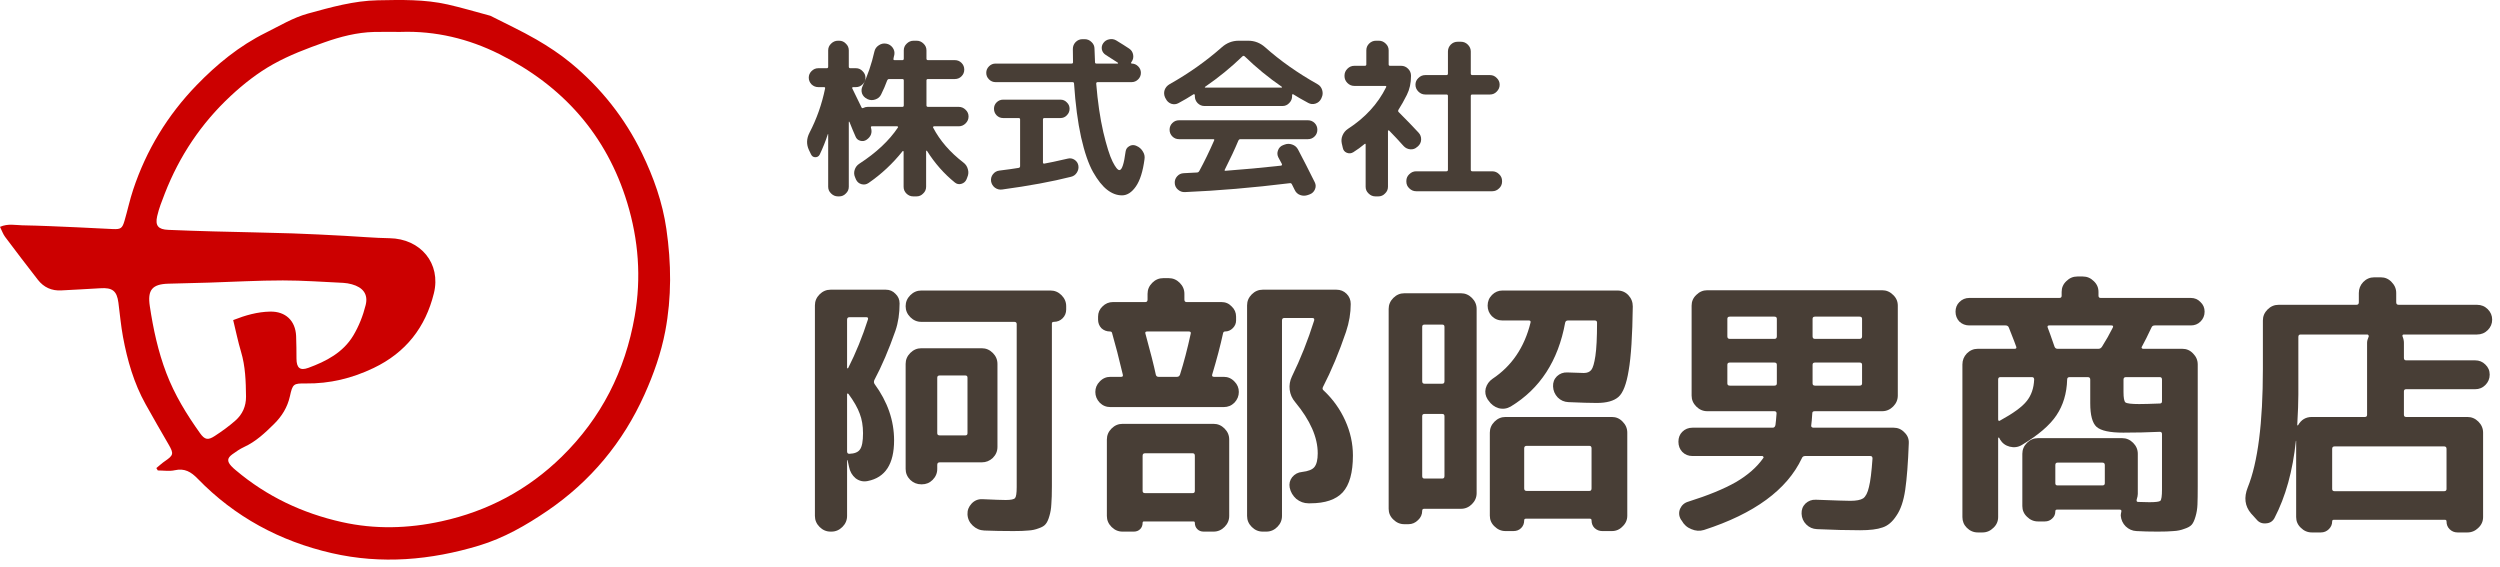
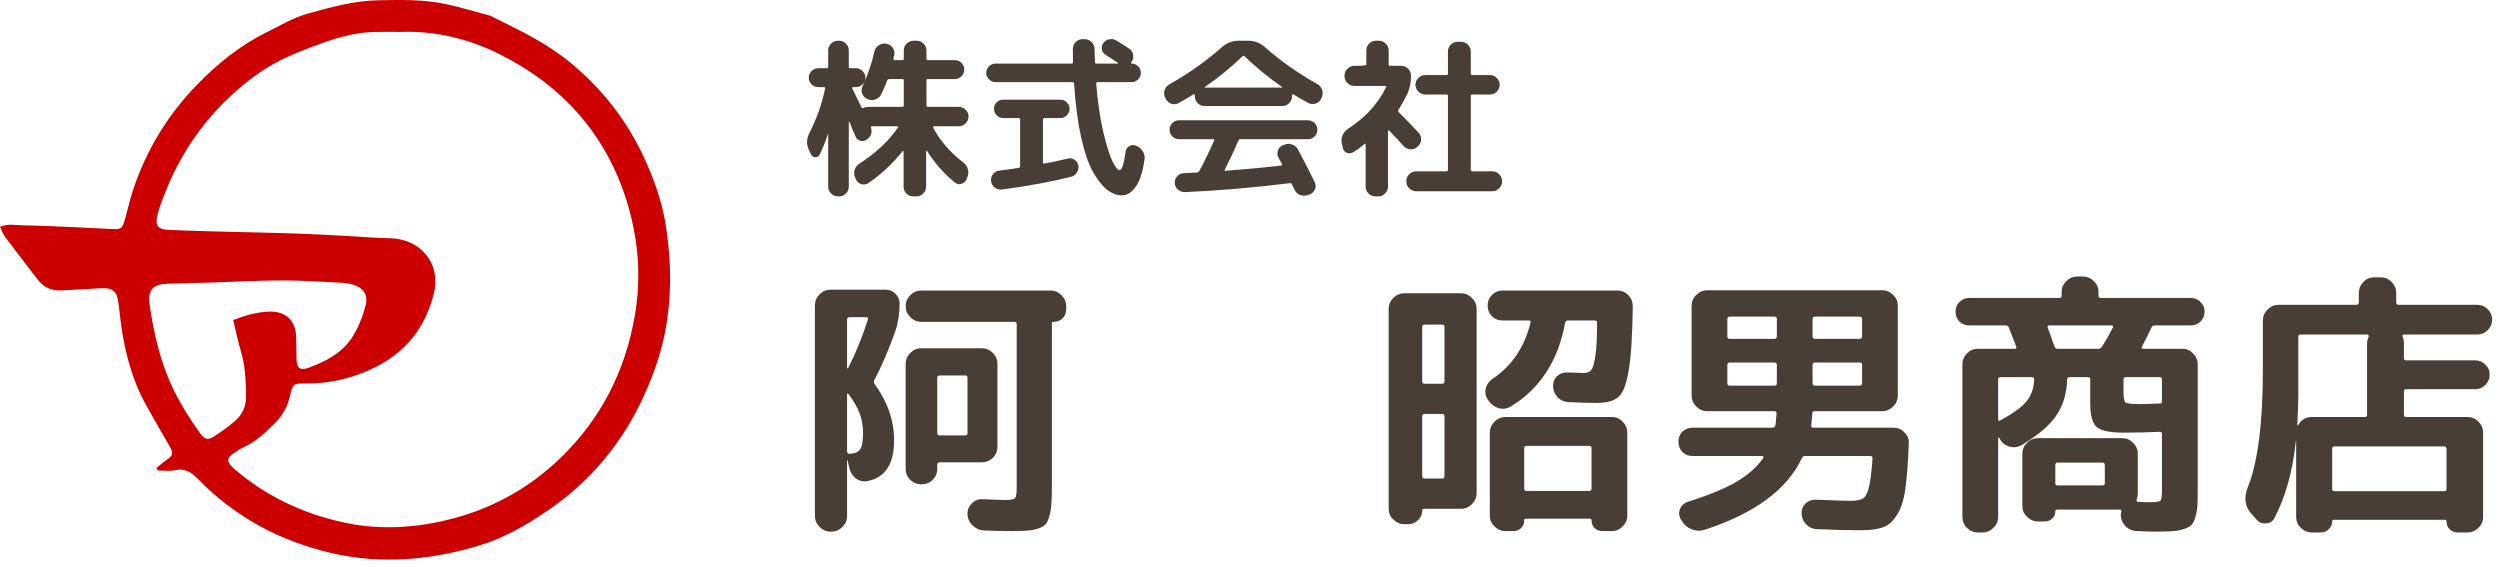
<svg xmlns="http://www.w3.org/2000/svg" width="291" height="66" viewBox="0 0 291 66" fill="none">
  <path d="M18.199 54.484C18.534 54.212 18.849 53.912 19.203 53.673C20.202 52.993 20.244 52.804 19.629 51.743C18.726 50.187 17.826 48.626 16.95 47.053C15.585 44.605 14.824 41.948 14.316 39.215C14.074 37.9 13.955 36.558 13.782 35.228C13.605 33.859 13.079 33.456 11.671 33.552C10.168 33.656 8.657 33.713 7.154 33.802C6.016 33.871 5.094 33.448 4.406 32.564C3.118 30.911 1.849 29.246 0.592 27.57C0.354 27.251 0.223 26.851 0 26.405C0.93 25.998 1.772 26.209 2.58 26.225C4.717 26.263 6.854 26.367 8.988 26.459C10.368 26.517 11.752 26.601 13.132 26.663C14.047 26.701 14.232 26.59 14.489 25.713C14.843 24.51 15.101 23.276 15.497 22.088C17.027 17.475 19.502 13.411 22.874 9.925C25.242 7.48 27.852 5.338 30.947 3.804C32.562 3.005 34.096 2.059 35.856 1.575C38.524 0.844 41.184 0.087 43.975 0.033C46.701 -0.021 49.434 -0.086 52.114 0.521C53.748 0.89 55.351 1.375 56.969 1.805C57.012 1.817 57.054 1.821 57.089 1.84C58.872 2.751 60.695 3.593 62.425 4.592C63.832 5.407 65.208 6.315 66.457 7.345C69.967 10.24 72.751 13.765 74.727 17.844C76.076 20.627 77.118 23.541 77.567 26.659C78.144 30.642 78.186 34.594 77.437 38.546C76.948 41.106 76.084 43.559 75.015 45.931C72.516 51.493 68.741 56.034 63.709 59.463C61.248 61.139 58.634 62.638 55.766 63.503C50.138 65.206 44.402 65.71 38.62 64.384C32.596 63 27.329 60.174 23.005 55.715C22.247 54.934 21.498 54.477 20.352 54.734C19.721 54.877 19.033 54.761 18.368 54.761C18.311 54.665 18.253 54.573 18.195 54.477L18.199 54.484ZM46.682 3.716C45.636 3.716 44.587 3.693 43.541 3.72C41.55 3.77 39.627 4.27 37.775 4.923C35.725 5.65 33.661 6.426 31.773 7.487C29.997 8.483 28.367 9.755 26.849 11.17C23.404 14.38 20.875 18.175 19.176 22.542C18.841 23.399 18.499 24.268 18.295 25.16C18.041 26.275 18.426 26.709 19.579 26.755C21.336 26.828 23.097 26.89 24.858 26.936C27.918 27.017 30.978 27.07 34.038 27.166C36.048 27.232 38.059 27.343 40.07 27.447C41.827 27.536 43.583 27.701 45.34 27.728C48.954 27.782 51.364 30.661 50.503 34.144C49.527 38.1 47.243 41.037 43.487 42.836C40.969 44.043 38.378 44.67 35.595 44.635C34.149 44.616 34.065 44.689 33.746 46.123C33.461 47.407 32.812 48.453 31.9 49.352C30.855 50.383 29.794 51.394 28.425 52.024C27.933 52.251 27.476 52.566 27.037 52.885C26.441 53.323 26.418 53.689 26.91 54.238C27.076 54.427 27.272 54.588 27.464 54.75C31.062 57.787 35.203 59.74 39.778 60.766C43.645 61.635 47.512 61.527 51.384 60.681C56.773 59.505 61.467 57.002 65.388 53.162C69.99 48.653 72.77 43.174 73.881 36.8C74.665 32.306 74.315 27.901 73.012 23.614C70.602 15.691 65.481 9.959 58.1 6.284C54.524 4.504 50.703 3.585 46.674 3.712L46.682 3.716ZM27.141 37.258C28.579 36.693 29.974 36.297 31.458 36.27C33.231 36.239 34.388 37.319 34.468 39.107C34.507 39.987 34.503 40.868 34.511 41.748C34.515 42.828 34.922 43.174 35.895 42.817C37.974 42.056 39.931 41.033 41.111 39.076C41.769 37.984 42.261 36.739 42.565 35.501C42.876 34.229 42.238 33.448 40.954 33.091C40.635 33.002 40.297 32.944 39.962 32.925C37.617 32.814 35.268 32.641 32.923 32.641C30.074 32.641 27.222 32.806 24.373 32.895C22.785 32.944 21.194 32.983 19.606 33.021C17.692 33.071 17.157 33.775 17.438 35.636C17.838 38.296 18.399 40.902 19.36 43.424C20.325 45.958 21.724 48.237 23.285 50.425C23.835 51.197 24.208 51.263 24.988 50.755C25.83 50.209 26.653 49.614 27.402 48.952C28.221 48.233 28.648 47.284 28.637 46.161C28.617 44.397 28.567 42.644 28.052 40.929C27.706 39.776 27.468 38.588 27.141 37.254V37.258Z" fill="#CC0000" />
  <path d="M262.664 60.472L262.024 59.768C261.299 58.914 261.171 57.901 261.64 56.728C262.813 53.827 263.4 49.229 263.4 42.936V37.304C263.4 36.813 263.581 36.386 263.944 36.024C264.307 35.661 264.733 35.48 265.224 35.48H274.28C274.472 35.48 274.568 35.384 274.568 35.192V34.104C274.568 33.613 274.739 33.187 275.08 32.824C275.443 32.461 275.869 32.28 276.36 32.28H277.128C277.619 32.28 278.035 32.461 278.376 32.824C278.739 33.187 278.92 33.613 278.92 34.104V35.192C278.92 35.384 279.016 35.48 279.208 35.48H288.328C288.819 35.48 289.235 35.651 289.576 35.992C289.917 36.333 290.088 36.739 290.088 37.208C290.088 37.677 289.917 38.083 289.576 38.424C289.235 38.765 288.819 38.936 288.328 38.936H279.816C279.667 38.936 279.613 39.011 279.656 39.16C279.763 39.416 279.816 39.661 279.816 39.896V41.656C279.816 41.848 279.901 41.944 280.072 41.944H288.104C288.573 41.944 288.968 42.104 289.288 42.424C289.629 42.744 289.8 43.139 289.8 43.608C289.8 44.077 289.629 44.483 289.288 44.824C288.968 45.144 288.573 45.304 288.104 45.304H280.072C279.901 45.304 279.816 45.389 279.816 45.56V48.28C279.816 48.45 279.901 48.536 280.072 48.536H287.208C287.699 48.536 288.125 48.717 288.488 49.08C288.851 49.443 289.032 49.869 289.032 50.36V60.184C289.032 60.675 288.851 61.09 288.488 61.432C288.125 61.794 287.699 61.976 287.208 61.976H286.056C285.693 61.976 285.384 61.848 285.128 61.592C284.893 61.357 284.776 61.059 284.776 60.696C284.776 60.568 284.712 60.504 284.584 60.504H271.656C271.528 60.504 271.464 60.568 271.464 60.696C271.464 61.037 271.336 61.336 271.08 61.592C270.824 61.848 270.515 61.976 270.152 61.976H269.096C268.605 61.976 268.179 61.794 267.816 61.432C267.453 61.09 267.272 60.675 267.272 60.184V51.32H267.24C266.877 54.819 266.045 57.816 264.744 60.312C264.531 60.696 264.2 60.898 263.752 60.92C263.304 60.962 262.941 60.813 262.664 60.472ZM284.488 51.96H271.752C271.56 51.96 271.464 52.056 271.464 52.248V56.92C271.464 57.09 271.56 57.176 271.752 57.176H284.488C284.68 57.176 284.776 57.09 284.776 56.92V52.248C284.776 52.056 284.68 51.96 284.488 51.96ZM267.528 39.224V45.944C267.528 46.797 267.485 47.971 267.4 49.464C267.4 49.485 267.411 49.507 267.432 49.528C267.453 49.528 267.475 49.517 267.496 49.496C267.859 48.856 268.392 48.536 269.096 48.536H275.272C275.443 48.536 275.528 48.45 275.528 48.28V39.896C275.528 39.704 275.592 39.459 275.72 39.16C275.741 39.117 275.731 39.075 275.688 39.032C275.667 38.968 275.624 38.936 275.56 38.936H267.784C267.613 38.936 267.528 39.032 267.528 39.224Z" fill="#483E36" />
  <path d="M229.224 37.88C228.776 37.88 228.392 37.731 228.072 37.432C227.773 37.112 227.624 36.728 227.624 36.28C227.624 35.832 227.773 35.459 228.072 35.16C228.392 34.84 228.776 34.68 229.224 34.68H239.72C239.891 34.68 239.976 34.595 239.976 34.424V33.976C239.976 33.485 240.157 33.069 240.52 32.728C240.883 32.365 241.309 32.184 241.8 32.184H242.44C242.931 32.184 243.357 32.365 243.72 32.728C244.083 33.069 244.264 33.485 244.264 33.976V34.424C244.264 34.595 244.349 34.68 244.52 34.68H255.016C255.464 34.68 255.837 34.84 256.136 35.16C256.456 35.459 256.616 35.832 256.616 36.28C256.616 36.728 256.456 37.112 256.136 37.432C255.837 37.731 255.464 37.88 255.016 37.88H250.824C250.632 37.88 250.504 37.955 250.44 38.104C250.013 39.021 249.64 39.768 249.32 40.344C249.277 40.387 249.267 40.44 249.288 40.504C249.331 40.568 249.384 40.6 249.448 40.6H254.024C254.515 40.6 254.931 40.781 255.272 41.144C255.635 41.507 255.816 41.933 255.816 42.424V56.664C255.816 57.539 255.805 58.232 255.784 58.744C255.763 59.235 255.688 59.693 255.56 60.12C255.432 60.568 255.283 60.888 255.112 61.08C254.941 61.272 254.653 61.432 254.248 61.56C253.864 61.709 253.448 61.795 253 61.816C252.552 61.859 251.933 61.88 251.144 61.88C250.227 61.88 249.405 61.859 248.68 61.816C248.211 61.795 247.795 61.613 247.432 61.272C247.091 60.931 246.899 60.515 246.856 60.024C246.856 59.896 246.877 59.747 246.92 59.576C246.963 59.405 246.899 59.32 246.728 59.32H239.432C239.304 59.32 239.24 59.384 239.24 59.512C239.24 59.853 239.123 60.131 238.888 60.344C238.653 60.579 238.365 60.696 238.024 60.696H237.224C236.733 60.696 236.307 60.515 235.944 60.152C235.581 59.811 235.4 59.395 235.4 58.904V52.824C235.4 52.333 235.581 51.907 235.944 51.544C236.307 51.181 236.733 51 237.224 51H247.016C247.507 51 247.933 51.181 248.296 51.544C248.659 51.907 248.84 52.333 248.84 52.824V57.496C248.84 57.667 248.797 57.88 248.712 58.136C248.669 58.328 248.723 58.424 248.872 58.424C249.277 58.445 249.715 58.456 250.184 58.456C250.909 58.456 251.336 58.403 251.464 58.296C251.592 58.168 251.656 57.731 251.656 56.984V50.52C251.656 50.349 251.571 50.264 251.4 50.264C249.992 50.328 248.573 50.36 247.144 50.36C245.587 50.36 244.552 50.136 244.04 49.688C243.549 49.24 243.304 48.323 243.304 46.936V44.184C243.304 43.992 243.208 43.896 243.016 43.896H240.904C240.712 43.896 240.616 43.992 240.616 44.184C240.573 45.784 240.157 47.171 239.368 48.344C238.6 49.496 237.256 50.648 235.336 51.8C234.909 52.056 234.44 52.12 233.928 51.992C233.437 51.864 233.064 51.587 232.808 51.16L232.712 50.968C232.691 50.947 232.659 50.936 232.616 50.936C232.595 50.936 232.584 50.957 232.584 51V60.184C232.584 60.675 232.403 61.091 232.04 61.432C231.677 61.795 231.251 61.976 230.76 61.976H230.216C229.725 61.976 229.299 61.795 228.936 61.432C228.595 61.091 228.424 60.675 228.424 60.184V42.424C228.424 41.933 228.595 41.507 228.936 41.144C229.299 40.781 229.725 40.6 230.216 40.6H234.504C234.675 40.6 234.739 40.525 234.696 40.376C234.653 40.227 234.365 39.48 233.832 38.136C233.768 37.965 233.64 37.88 233.448 37.88H229.224ZM245 56.248V54.136C245 53.944 244.904 53.848 244.712 53.848H239.496C239.325 53.848 239.24 53.944 239.24 54.136V56.248C239.24 56.419 239.325 56.504 239.496 56.504H244.712C244.904 56.504 245 56.419 245 56.248ZM247.176 44.184V45.624C247.176 46.307 247.251 46.712 247.4 46.84C247.571 46.968 248.104 47.032 249 47.032C249.533 47.032 250.333 47.011 251.4 46.968C251.571 46.968 251.656 46.883 251.656 46.712V44.184C251.656 43.992 251.571 43.896 251.4 43.896H247.464C247.272 43.896 247.176 43.992 247.176 44.184ZM238.536 37.88C238.365 37.88 238.301 37.955 238.344 38.104C238.472 38.424 238.739 39.171 239.144 40.344C239.208 40.515 239.325 40.6 239.496 40.6H244.264C244.435 40.6 244.573 40.515 244.68 40.344C245.128 39.64 245.544 38.904 245.928 38.136C246.013 37.965 245.96 37.88 245.768 37.88H238.536ZM236.776 44.184C236.776 43.992 236.691 43.896 236.52 43.896H232.84C232.669 43.896 232.584 43.992 232.584 44.184V48.824C232.584 48.888 232.605 48.941 232.648 48.984C232.712 49.005 232.765 48.995 232.808 48.952C234.365 48.099 235.4 47.341 235.912 46.68C236.445 46.019 236.733 45.187 236.776 44.184Z" fill="#483E36" />
  <path d="M197 53.08C196.531 53.08 196.136 52.92 195.816 52.6C195.517 52.28 195.368 51.886 195.368 51.416C195.368 50.947 195.517 50.563 195.816 50.264C196.136 49.944 196.531 49.784 197 49.784H206.344C206.515 49.784 206.621 49.678 206.664 49.464C206.707 49.166 206.749 48.718 206.792 48.12C206.792 47.95 206.707 47.864 206.536 47.864H201.064H198.728C198.237 47.864 197.811 47.683 197.448 47.32C197.085 46.958 196.904 46.531 196.904 46.04V35.576C196.904 35.086 197.085 34.669 197.448 34.328C197.811 33.965 198.237 33.784 198.728 33.784H219.08C219.571 33.784 219.997 33.965 220.36 34.328C220.723 34.669 220.904 35.086 220.904 35.576V46.04C220.904 46.531 220.723 46.958 220.36 47.32C219.997 47.683 219.571 47.864 219.08 47.864H211.24C211.048 47.864 210.952 47.939 210.952 48.088C210.909 48.771 210.867 49.251 210.824 49.528C210.803 49.592 210.824 49.656 210.888 49.72C210.952 49.763 211.016 49.784 211.08 49.784H220.424C220.915 49.784 221.331 49.965 221.672 50.328C222.035 50.669 222.205 51.086 222.184 51.576C222.099 53.88 221.96 55.694 221.768 57.016C221.576 58.318 221.235 59.32 220.744 60.024C220.275 60.749 219.731 61.208 219.112 61.4C218.515 61.614 217.651 61.72 216.52 61.72C215.027 61.72 213.352 61.678 211.496 61.592C211.005 61.571 210.589 61.389 210.248 61.048C209.907 60.707 209.725 60.291 209.704 59.8C209.683 59.331 209.832 58.936 210.152 58.616C210.493 58.296 210.899 58.147 211.368 58.168C213.629 58.254 214.963 58.296 215.368 58.296C216.072 58.296 216.573 58.2 216.872 58.008C217.171 57.795 217.395 57.358 217.544 56.696C217.715 56.035 217.853 54.925 217.96 53.368C217.96 53.176 217.875 53.08 217.704 53.08H210.12C209.928 53.08 209.8 53.166 209.736 53.336C208.008 57.005 204.211 59.789 198.344 61.688C197.853 61.837 197.363 61.806 196.872 61.592C196.381 61.4 196.008 61.069 195.752 60.6L195.656 60.472C195.421 60.067 195.389 59.651 195.56 59.224C195.752 58.797 196.072 58.52 196.52 58.392C198.824 57.667 200.669 56.91 202.056 56.12C203.443 55.309 204.509 54.371 205.256 53.304C205.299 53.261 205.299 53.219 205.256 53.176C205.235 53.112 205.192 53.08 205.128 53.08H197ZM210.984 37.112V39.16C210.984 39.352 211.08 39.448 211.272 39.448H216.456C216.648 39.448 216.744 39.352 216.744 39.16V37.112C216.744 36.941 216.648 36.856 216.456 36.856H211.272C211.08 36.856 210.984 36.941 210.984 37.112ZM210.984 42.456V44.632C210.984 44.803 211.08 44.888 211.272 44.888H216.456C216.648 44.888 216.744 44.803 216.744 44.632V42.456C216.744 42.285 216.648 42.2 216.456 42.2H211.272C211.08 42.2 210.984 42.285 210.984 42.456ZM201.064 37.112V39.16C201.064 39.352 201.16 39.448 201.352 39.448H206.536C206.728 39.448 206.824 39.352 206.824 39.16V37.112C206.824 36.941 206.728 36.856 206.536 36.856H201.352C201.16 36.856 201.064 36.941 201.064 37.112ZM206.536 44.888C206.728 44.888 206.824 44.803 206.824 44.632V42.456C206.824 42.285 206.728 42.2 206.536 42.2H201.352C201.16 42.2 201.064 42.285 201.064 42.456V44.632C201.064 44.803 201.16 44.888 201.352 44.888H206.536Z" fill="#483E36" />
  <path d="M163.464 61.016C162.973 61.016 162.547 60.835 162.184 60.472C161.821 60.131 161.64 59.715 161.64 59.224V35.96C161.64 35.469 161.821 35.043 162.184 34.68C162.547 34.317 162.973 34.136 163.464 34.136H170.056C170.547 34.136 170.973 34.317 171.336 34.68C171.699 35.043 171.88 35.469 171.88 35.96V57.4C171.88 57.891 171.699 58.317 171.336 58.68C170.973 59.043 170.547 59.224 170.056 59.224H165.768C165.619 59.224 165.544 59.299 165.544 59.448C165.544 59.875 165.384 60.237 165.064 60.536C164.744 60.856 164.371 61.016 163.944 61.016H163.464ZM165.544 38.04V44.376C165.544 44.568 165.629 44.664 165.8 44.664H167.88C168.051 44.664 168.136 44.568 168.136 44.376V38.04C168.136 37.869 168.051 37.784 167.88 37.784H165.8C165.629 37.784 165.544 37.869 165.544 38.04ZM165.544 48.44V55.416C165.544 55.608 165.629 55.704 165.8 55.704H167.88C168.051 55.704 168.136 55.608 168.136 55.416V48.44C168.136 48.269 168.051 48.184 167.88 48.184H165.8C165.629 48.184 165.544 48.269 165.544 48.44ZM188.264 33.816C188.776 33.816 189.203 33.997 189.544 34.36C189.885 34.723 190.056 35.16 190.056 35.672C190.013 39.064 189.853 41.549 189.576 43.128C189.32 44.707 188.925 45.731 188.392 46.2C187.859 46.669 187.016 46.904 185.864 46.904C185.096 46.904 183.997 46.872 182.568 46.808C182.077 46.787 181.661 46.605 181.32 46.264C180.979 45.901 180.797 45.475 180.776 44.984C180.755 44.515 180.904 44.12 181.224 43.8C181.565 43.48 181.971 43.331 182.44 43.352C183.592 43.395 184.232 43.416 184.36 43.416C184.744 43.416 185.032 43.299 185.224 43.064C185.416 42.829 185.576 42.285 185.704 41.432C185.832 40.579 185.896 39.288 185.896 37.56C185.896 37.389 185.811 37.304 185.64 37.304H182.504C182.333 37.304 182.227 37.389 182.184 37.56C181.373 41.997 179.261 45.251 175.848 47.32C175.4 47.576 174.931 47.64 174.44 47.512C173.949 47.363 173.555 47.064 173.256 46.616L173.16 46.488C172.904 46.083 172.829 45.656 172.936 45.208C173.064 44.739 173.331 44.365 173.736 44.088C175.976 42.595 177.448 40.419 178.152 37.56C178.195 37.389 178.131 37.304 177.96 37.304H174.888C174.397 37.304 173.981 37.133 173.64 36.792C173.32 36.451 173.16 36.045 173.16 35.576C173.16 35.085 173.331 34.669 173.672 34.328C174.013 33.987 174.419 33.816 174.888 33.816H188.264ZM175.24 48.536H187.624C188.115 48.536 188.531 48.717 188.872 49.08C189.235 49.443 189.416 49.869 189.416 50.36V60.024C189.416 60.515 189.235 60.931 188.872 61.272C188.531 61.635 188.115 61.816 187.624 61.816H186.504C186.163 61.816 185.864 61.699 185.608 61.464C185.373 61.229 185.256 60.931 185.256 60.568C185.256 60.44 185.192 60.376 185.064 60.376H177.608C177.48 60.376 177.416 60.44 177.416 60.568C177.416 60.931 177.299 61.229 177.064 61.464C176.829 61.699 176.531 61.816 176.168 61.816H175.24C174.749 61.816 174.323 61.635 173.96 61.272C173.597 60.931 173.416 60.515 173.416 60.024V50.36C173.416 49.869 173.597 49.443 173.96 49.08C174.323 48.717 174.749 48.536 175.24 48.536ZM185.256 56.856V52.184C185.256 51.992 185.171 51.896 185 51.896H177.704C177.512 51.896 177.416 51.992 177.416 52.184V56.856C177.416 57.048 177.512 57.144 177.704 57.144H185C185.171 57.144 185.256 57.048 185.256 56.856Z" fill="#483E36" />
-   <path d="M154.088 45.464C155.155 46.467 155.987 47.629 156.584 48.952C157.181 50.275 157.48 51.629 157.48 53.016C157.48 55 157.085 56.429 156.296 57.304C155.507 58.157 154.248 58.584 152.52 58.584H152.296C151.784 58.584 151.315 58.413 150.888 58.072C150.483 57.709 150.227 57.272 150.12 56.76C150.035 56.312 150.131 55.907 150.408 55.544C150.707 55.181 151.091 54.979 151.56 54.936C152.285 54.851 152.765 54.659 153 54.36C153.256 54.04 153.384 53.507 153.384 52.76C153.384 50.904 152.509 48.92 150.76 46.808C150.397 46.381 150.184 45.901 150.12 45.368C150.056 44.835 150.141 44.323 150.376 43.832C151.379 41.784 152.243 39.608 152.968 37.304C153.011 37.112 152.947 37.016 152.776 37.016H149.48C149.309 37.016 149.224 37.112 149.224 37.304V60.056C149.224 60.547 149.043 60.973 148.68 61.336C148.317 61.699 147.891 61.88 147.4 61.88H146.984C146.493 61.88 146.067 61.699 145.704 61.336C145.341 60.973 145.16 60.547 145.16 60.056V35.544C145.16 35.053 145.341 34.627 145.704 34.264C146.067 33.901 146.493 33.72 146.984 33.72H155.56C156.029 33.72 156.424 33.88 156.744 34.2C157.064 34.52 157.224 34.915 157.224 35.384C157.224 36.451 157.043 37.528 156.68 38.616C155.869 41.005 154.973 43.149 153.992 45.048C153.907 45.219 153.939 45.357 154.088 45.464ZM142.44 43.864C142.931 43.864 143.347 44.045 143.688 44.408C144.029 44.749 144.2 45.155 144.2 45.624C144.2 46.093 144.029 46.509 143.688 46.872C143.347 47.213 142.931 47.384 142.44 47.384H129.256C128.765 47.384 128.349 47.213 128.008 46.872C127.667 46.509 127.496 46.093 127.496 45.624C127.496 45.155 127.667 44.749 128.008 44.408C128.349 44.045 128.765 43.864 129.256 43.864H130.504C130.675 43.864 130.739 43.779 130.696 43.608C130.248 41.709 129.832 40.099 129.448 38.776C129.427 38.648 129.341 38.584 129.192 38.584C128.808 38.584 128.477 38.456 128.2 38.2C127.944 37.923 127.816 37.592 127.816 37.208V36.856C127.816 36.387 127.987 35.992 128.328 35.672C128.669 35.331 129.075 35.16 129.544 35.16H133.32C133.491 35.16 133.576 35.064 133.576 34.872V34.2C133.576 33.709 133.757 33.283 134.12 32.92C134.483 32.557 134.909 32.376 135.4 32.376H136.04C136.531 32.376 136.957 32.557 137.32 32.92C137.683 33.283 137.864 33.709 137.864 34.2V34.872C137.864 35.064 137.949 35.16 138.12 35.16H142.184C142.653 35.16 143.048 35.331 143.368 35.672C143.709 35.992 143.88 36.387 143.88 36.856V37.304C143.88 37.645 143.752 37.944 143.496 38.2C143.24 38.456 142.941 38.584 142.6 38.584C142.493 38.584 142.419 38.637 142.376 38.744C142.056 40.216 141.629 41.837 141.096 43.608C141.053 43.779 141.128 43.864 141.32 43.864H142.44ZM137.352 43.608C137.8 42.2 138.216 40.611 138.6 38.84C138.643 38.669 138.568 38.584 138.376 38.584H133.544C133.352 38.584 133.277 38.659 133.32 38.808C133.917 40.984 134.323 42.584 134.536 43.608C134.579 43.779 134.685 43.864 134.856 43.864H137C137.171 43.864 137.288 43.779 137.352 43.608ZM131.976 61.88H130.664C130.173 61.88 129.747 61.699 129.384 61.336C129.021 60.973 128.84 60.547 128.84 60.056V51.16C128.84 50.669 129.021 50.243 129.384 49.88C129.747 49.517 130.173 49.336 130.664 49.336H141.256C141.747 49.336 142.173 49.517 142.536 49.88C142.899 50.243 143.08 50.669 143.08 51.16V60.056C143.08 60.547 142.899 60.973 142.536 61.336C142.173 61.699 141.747 61.88 141.256 61.88H140.104C139.805 61.88 139.56 61.784 139.368 61.592C139.176 61.4 139.08 61.155 139.08 60.856C139.08 60.749 139.027 60.696 138.92 60.696H133.16C133.053 60.696 133 60.749 133 60.856C133 61.155 132.904 61.4 132.712 61.592C132.52 61.784 132.275 61.88 131.976 61.88ZM133 53.048V57.144C133 57.315 133.096 57.4 133.288 57.4H138.824C138.995 57.4 139.08 57.315 139.08 57.144V53.048C139.08 52.856 138.995 52.76 138.824 52.76H133.288C133.096 52.76 133 52.856 133 53.048Z" fill="#483E36" />
  <path d="M122.28 33.816C122.771 33.816 123.197 33.998 123.56 34.36C123.923 34.723 124.104 35.15 124.104 35.64V36.024C124.104 36.429 123.965 36.771 123.688 37.048C123.411 37.325 123.069 37.464 122.664 37.464C122.515 37.464 122.44 37.528 122.44 37.656V56.6C122.44 57.475 122.419 58.168 122.376 58.68C122.355 59.171 122.28 59.63 122.152 60.056C122.024 60.504 121.875 60.824 121.704 61.016C121.555 61.208 121.288 61.368 120.904 61.496C120.52 61.645 120.115 61.731 119.688 61.752C119.283 61.795 118.707 61.816 117.96 61.816C116.723 61.816 115.592 61.795 114.568 61.752C114.056 61.731 113.608 61.539 113.224 61.176C112.84 60.813 112.637 60.376 112.616 59.864C112.595 59.395 112.755 58.979 113.096 58.616C113.437 58.254 113.853 58.083 114.344 58.104C115.752 58.168 116.659 58.2 117.064 58.2C117.661 58.2 118.024 58.126 118.152 57.976C118.28 57.827 118.344 57.4 118.344 56.696V37.72C118.344 37.55 118.248 37.464 118.056 37.464H107.24C106.749 37.464 106.323 37.283 105.96 36.92C105.597 36.557 105.416 36.131 105.416 35.64C105.416 35.15 105.597 34.723 105.96 34.36C106.323 33.998 106.749 33.816 107.24 33.816H122.28ZM107.24 56.376C106.749 56.376 106.323 56.206 105.96 55.864C105.597 55.502 105.416 55.075 105.416 54.584V42.36C105.416 41.87 105.597 41.443 105.96 41.08C106.323 40.718 106.749 40.536 107.24 40.536H109.096H114.28C114.771 40.536 115.197 40.718 115.56 41.08C115.923 41.443 116.104 41.87 116.104 42.36V52.024C116.104 52.515 115.923 52.941 115.56 53.304C115.197 53.645 114.771 53.816 114.28 53.816H109.384C109.192 53.816 109.096 53.912 109.096 54.104V54.584C109.096 55.075 108.915 55.502 108.552 55.864C108.211 56.206 107.795 56.376 107.304 56.376H107.24ZM109.096 43.96V50.424C109.096 50.595 109.192 50.68 109.384 50.68H112.36C112.531 50.68 112.616 50.595 112.616 50.424V43.96C112.616 43.789 112.531 43.704 112.36 43.704H109.384C109.192 43.704 109.096 43.789 109.096 43.96ZM96.68 61.88C96.189 61.88 95.763 61.699 95.4 61.336C95.037 60.974 94.856 60.547 94.856 60.056V35.544C94.856 35.053 95.037 34.627 95.4 34.264C95.763 33.901 96.189 33.72 96.68 33.72H103.112C103.56 33.72 103.933 33.88 104.232 34.2C104.552 34.499 104.712 34.872 104.712 35.32C104.712 36.493 104.552 37.55 104.232 38.488C103.464 40.685 102.643 42.605 101.768 44.248C101.704 44.419 101.715 44.568 101.8 44.696C103.315 46.766 104.072 48.952 104.072 51.256C104.072 54.008 103.048 55.587 101 55.992C100.488 56.099 100.019 55.992 99.592 55.672C99.187 55.331 98.931 54.883 98.824 54.328L98.664 53.592C98.664 53.571 98.653 53.56 98.632 53.56C98.611 53.56 98.6 53.571 98.6 53.592V60.056C98.6 60.547 98.419 60.974 98.056 61.336C97.693 61.699 97.267 61.88 96.776 61.88H96.68ZM98.6 37.208V42.84C98.6 42.861 98.611 42.872 98.632 42.872C98.675 42.872 98.707 42.861 98.728 42.84C99.624 41.069 100.392 39.181 101.032 37.176C101.075 37.005 101.011 36.92 100.84 36.92H98.888C98.696 36.92 98.6 37.016 98.6 37.208ZM98.6 45.88V52.536C98.6 52.728 98.685 52.824 98.856 52.824C99.475 52.803 99.891 52.632 100.104 52.312C100.339 51.992 100.456 51.363 100.456 50.424C100.456 49.571 100.328 48.813 100.072 48.152C99.837 47.491 99.4 46.723 98.76 45.848C98.717 45.806 98.675 45.795 98.632 45.816C98.611 45.816 98.6 45.837 98.6 45.88Z" fill="#483E36" />
-   <path d="M173.7 19.94C174.007 19.94 174.273 20.054 174.5 20.28C174.727 20.494 174.84 20.754 174.84 21.06V21.14C174.84 21.447 174.727 21.707 174.5 21.92C174.273 22.147 174.007 22.26 173.7 22.26H164.84C164.533 22.26 164.267 22.147 164.04 21.92C163.813 21.707 163.7 21.447 163.7 21.14V21.06C163.7 20.754 163.813 20.494 164.04 20.28C164.267 20.054 164.533 19.94 164.84 19.94H168.36C168.48 19.94 168.54 19.88 168.54 19.76V11.16C168.54 11.054 168.48 11 168.36 11H165.9C165.593 11 165.327 10.887 165.1 10.66C164.873 10.434 164.76 10.167 164.76 9.86C164.76 9.554 164.873 9.294 165.1 9.08C165.327 8.854 165.593 8.74 165.9 8.74H168.36C168.48 8.74 168.54 8.68 168.54 8.56V6C168.54 5.694 168.647 5.427 168.86 5.2C169.087 4.974 169.353 4.86 169.66 4.86H170.06C170.367 4.86 170.633 4.974 170.86 5.2C171.087 5.427 171.2 5.694 171.2 6V8.56C171.2 8.68 171.26 8.74 171.38 8.74H173.44C173.747 8.74 174.007 8.854 174.22 9.08C174.447 9.294 174.56 9.554 174.56 9.86C174.56 10.167 174.447 10.434 174.22 10.66C174.007 10.887 173.747 11 173.44 11H171.38C171.26 11 171.2 11.054 171.2 11.16V19.76C171.2 19.88 171.26 19.94 171.38 19.94H173.7ZM164.24 8.86C164.24 9.674 164.08 10.4 163.76 11.04C163.44 11.68 163.113 12.26 162.78 12.78C162.727 12.887 162.733 12.974 162.8 13.04C163.72 13.96 164.493 14.76 165.12 15.44C165.333 15.667 165.433 15.94 165.42 16.26C165.407 16.567 165.28 16.827 165.04 17.04L164.96 17.1C164.733 17.314 164.467 17.407 164.16 17.38C163.853 17.354 163.593 17.227 163.38 17C162.873 16.427 162.313 15.827 161.7 15.2C161.673 15.174 161.64 15.167 161.6 15.18C161.573 15.194 161.56 15.214 161.56 15.24V21.74C161.56 22.047 161.447 22.307 161.22 22.52C161.007 22.747 160.747 22.86 160.44 22.86H160.1C159.793 22.86 159.527 22.747 159.3 22.52C159.073 22.307 158.96 22.047 158.96 21.74V16.82C158.96 16.727 158.92 16.707 158.84 16.76C158.427 17.107 157.987 17.427 157.52 17.72C157.28 17.867 157.027 17.887 156.76 17.78C156.507 17.674 156.353 17.48 156.3 17.2L156.18 16.68C156.113 16.347 156.147 16.034 156.28 15.74C156.413 15.434 156.62 15.187 156.9 15C158.9 13.707 160.38 12.094 161.34 10.16C161.393 10.054 161.36 10 161.24 10H157.64C157.333 10 157.067 9.887 156.84 9.66C156.613 9.434 156.5 9.167 156.5 8.86V8.8C156.5 8.494 156.613 8.227 156.84 8C157.067 7.774 157.333 7.66 157.64 7.66H158.86C158.98 7.66 159.04 7.607 159.04 7.5V5.86C159.04 5.554 159.147 5.294 159.36 5.08C159.587 4.854 159.853 4.74 160.16 4.74H160.5C160.807 4.74 161.073 4.854 161.3 5.08C161.527 5.294 161.64 5.554 161.64 5.86V7.5C161.64 7.607 161.693 7.66 161.8 7.66H163.1C163.407 7.66 163.673 7.774 163.9 8C164.127 8.227 164.24 8.494 164.24 8.8V8.86Z" fill="#483E36" />
+   <path d="M173.7 19.94C174.007 19.94 174.273 20.054 174.5 20.28C174.727 20.494 174.84 20.754 174.84 21.06V21.14C174.84 21.447 174.727 21.707 174.5 21.92C174.273 22.147 174.007 22.26 173.7 22.26H164.84C164.533 22.26 164.267 22.147 164.04 21.92C163.813 21.707 163.7 21.447 163.7 21.14V21.06C163.7 20.754 163.813 20.494 164.04 20.28C164.267 20.054 164.533 19.94 164.84 19.94H168.36C168.48 19.94 168.54 19.88 168.54 19.76V11.16C168.54 11.054 168.48 11 168.36 11H165.9C165.593 11 165.327 10.887 165.1 10.66C164.873 10.434 164.76 10.167 164.76 9.86C164.76 9.554 164.873 9.294 165.1 9.08C165.327 8.854 165.593 8.74 165.9 8.74H168.36C168.48 8.74 168.54 8.68 168.54 8.56V6C168.54 5.694 168.647 5.427 168.86 5.2C169.087 4.974 169.353 4.86 169.66 4.86H170.06C170.367 4.86 170.633 4.974 170.86 5.2C171.087 5.427 171.2 5.694 171.2 6V8.56C171.2 8.68 171.26 8.74 171.38 8.74H173.44C173.747 8.74 174.007 8.854 174.22 9.08C174.447 9.294 174.56 9.554 174.56 9.86C174.56 10.167 174.447 10.434 174.22 10.66C174.007 10.887 173.747 11 173.44 11H171.38C171.26 11 171.2 11.054 171.2 11.16V19.76C171.2 19.88 171.26 19.94 171.38 19.94H173.7ZM164.24 8.86C164.24 9.674 164.08 10.4 163.76 11.04C163.44 11.68 163.113 12.26 162.78 12.78C162.727 12.887 162.733 12.974 162.8 13.04C163.72 13.96 164.493 14.76 165.12 15.44C165.333 15.667 165.433 15.94 165.42 16.26C165.407 16.567 165.28 16.827 165.04 17.04L164.96 17.1C164.733 17.314 164.467 17.407 164.16 17.38C163.853 17.354 163.593 17.227 163.38 17C162.873 16.427 162.313 15.827 161.7 15.2C161.673 15.174 161.64 15.167 161.6 15.18C161.573 15.194 161.56 15.214 161.56 15.24V21.74C161.56 22.047 161.447 22.307 161.22 22.52C161.007 22.747 160.747 22.86 160.44 22.86H160.1C159.793 22.86 159.527 22.747 159.3 22.52C159.073 22.307 158.96 22.047 158.96 21.74V16.82C158.96 16.727 158.92 16.707 158.84 16.76C158.427 17.107 157.987 17.427 157.52 17.72C157.28 17.867 157.027 17.887 156.76 17.78C156.507 17.674 156.353 17.48 156.3 17.2L156.18 16.68C156.113 16.347 156.147 16.034 156.28 15.74C156.413 15.434 156.62 15.187 156.9 15C158.9 13.707 160.38 12.094 161.34 10.16C161.393 10.054 161.36 10 161.24 10H157.64C157.333 10 157.067 9.887 156.84 9.66C156.613 9.434 156.5 9.167 156.5 8.86V8.8C156.5 8.494 156.613 8.227 156.84 8C157.067 7.774 157.333 7.66 157.64 7.66C158.98 7.66 159.04 7.607 159.04 7.5V5.86C159.04 5.554 159.147 5.294 159.36 5.08C159.587 4.854 159.853 4.74 160.16 4.74H160.5C160.807 4.74 161.073 4.854 161.3 5.08C161.527 5.294 161.64 5.554 161.64 5.86V7.5C161.64 7.607 161.693 7.66 161.8 7.66H163.1C163.407 7.66 163.673 7.774 163.9 8C164.127 8.227 164.24 8.494 164.24 8.8V8.86Z" fill="#483E36" />
  <path d="M144.14 16.38C143.727 17.367 143.207 18.48 142.58 19.72C142.513 19.827 142.533 19.88 142.64 19.88C144.787 19.72 146.947 19.52 149.12 19.28C149.16 19.28 149.187 19.26 149.2 19.22C149.227 19.18 149.233 19.14 149.22 19.1L148.8 18.32C148.667 18.054 148.653 17.78 148.76 17.5C148.867 17.207 149.06 17.007 149.34 16.9L149.5 16.84C149.793 16.72 150.093 16.714 150.4 16.82C150.72 16.927 150.953 17.127 151.1 17.42C151.673 18.5 152.32 19.767 153.04 21.22C153.173 21.487 153.18 21.76 153.06 22.04C152.94 22.32 152.74 22.514 152.46 22.62L152.24 22.7C151.933 22.807 151.633 22.807 151.34 22.7C151.047 22.594 150.833 22.394 150.7 22.1C150.673 22.034 150.62 21.927 150.54 21.78C150.46 21.634 150.407 21.527 150.38 21.46C150.327 21.354 150.253 21.307 150.16 21.32C145.8 21.854 141.72 22.2 137.92 22.36C137.613 22.374 137.34 22.274 137.1 22.06C136.873 21.86 136.753 21.607 136.74 21.3C136.727 21.007 136.82 20.747 137.02 20.52C137.22 20.294 137.473 20.174 137.78 20.16C137.953 20.16 138.207 20.147 138.54 20.12C138.887 20.094 139.147 20.08 139.32 20.08C139.44 20.08 139.533 20.02 139.6 19.9C140.187 18.82 140.76 17.64 141.32 16.36C141.373 16.254 141.34 16.2 141.22 16.2H137.24C136.933 16.2 136.673 16.094 136.46 15.88C136.247 15.667 136.14 15.407 136.14 15.1C136.14 14.794 136.247 14.534 136.46 14.32C136.673 14.107 136.933 14 137.24 14H152.24C152.547 14 152.807 14.107 153.02 14.32C153.233 14.534 153.34 14.794 153.34 15.1C153.34 15.407 153.233 15.667 153.02 15.88C152.807 16.094 152.547 16.2 152.24 16.2H144.38C144.273 16.2 144.193 16.26 144.14 16.38ZM135.7 11.5L135.62 11.36C135.487 11.067 135.467 10.774 135.56 10.48C135.667 10.187 135.86 9.96 136.14 9.8C138.367 8.547 140.393 7.114 142.22 5.5C142.793 4.994 143.447 4.74 144.18 4.74H145.3C146.033 4.74 146.687 4.994 147.26 5.5C149.007 7.06 151.04 8.494 153.36 9.8C153.627 9.947 153.807 10.174 153.9 10.48C153.993 10.787 153.973 11.08 153.84 11.36L153.78 11.5C153.633 11.78 153.413 11.967 153.12 12.06C152.827 12.154 152.547 12.127 152.28 11.98C151.56 11.594 150.98 11.26 150.54 10.98C150.513 10.954 150.48 10.954 150.44 10.98C150.413 10.994 150.4 11.02 150.4 11.06V11.2C150.4 11.507 150.287 11.774 150.06 12C149.847 12.227 149.587 12.34 149.28 12.34H140.2C139.893 12.34 139.627 12.227 139.4 12C139.187 11.774 139.08 11.507 139.08 11.2V11.06C139.08 11.02 139.06 10.994 139.02 10.98C138.98 10.954 138.947 10.954 138.92 10.98C138.36 11.34 137.78 11.68 137.18 12C136.913 12.147 136.633 12.174 136.34 12.08C136.047 11.974 135.833 11.78 135.7 11.5ZM140.28 10.1C140.253 10.114 140.24 10.134 140.24 10.16C140.253 10.187 140.273 10.2 140.3 10.2H149.18C149.207 10.2 149.22 10.187 149.22 10.16C149.233 10.134 149.227 10.114 149.2 10.1C147.667 9.047 146.227 7.867 144.88 6.56C144.787 6.48 144.7 6.48 144.62 6.56C143.313 7.827 141.867 9.007 140.28 10.1Z" fill="#483E36" />
  <path d="M115.88 9.56C115.587 9.56 115.333 9.453 115.12 9.24C114.907 9.027 114.8 8.773 114.8 8.48C114.8 8.187 114.907 7.933 115.12 7.72C115.333 7.507 115.587 7.4 115.88 7.4H124.74C124.847 7.4 124.9 7.347 124.9 7.24C124.887 6.907 124.88 6.393 124.88 5.7C124.88 5.393 124.987 5.127 125.2 4.9C125.427 4.673 125.693 4.56 126 4.56H126.26C126.567 4.56 126.833 4.673 127.06 4.9C127.287 5.113 127.4 5.373 127.4 5.68C127.4 5.72 127.42 6.24 127.46 7.24C127.46 7.347 127.513 7.4 127.62 7.4H130.1C130.127 7.4 130.14 7.387 130.14 7.36C130.153 7.333 130.147 7.313 130.12 7.3C129.747 7.047 129.28 6.747 128.72 6.4C128.48 6.253 128.327 6.047 128.26 5.78C128.207 5.5 128.26 5.247 128.42 5.02C128.593 4.78 128.82 4.633 129.1 4.58C129.393 4.513 129.667 4.553 129.92 4.7C130.533 5.073 131.04 5.393 131.44 5.66C131.693 5.833 131.847 6.073 131.9 6.38C131.953 6.687 131.887 6.967 131.7 7.22L131.66 7.28C131.633 7.333 131.653 7.373 131.72 7.4C132.013 7.4 132.267 7.507 132.48 7.72C132.693 7.933 132.8 8.187 132.8 8.48C132.8 8.773 132.693 9.027 132.48 9.24C132.267 9.453 132.013 9.56 131.72 9.56H127.76C127.653 9.56 127.6 9.62 127.6 9.74C127.773 11.86 128.047 13.733 128.42 15.36C128.807 16.987 129.167 18.133 129.5 18.8C129.833 19.467 130.1 19.8 130.3 19.8C130.593 19.8 130.833 19.08 131.02 17.64C131.06 17.36 131.2 17.153 131.44 17.02C131.68 16.873 131.927 16.847 132.18 16.94L132.28 16.98C132.6 17.113 132.847 17.327 133.02 17.62C133.207 17.9 133.273 18.207 133.22 18.54C133.033 19.953 132.7 21.007 132.22 21.7C131.74 22.393 131.2 22.74 130.6 22.74C130 22.74 129.42 22.52 128.86 22.08C128.313 21.653 127.773 20.973 127.24 20.04C126.707 19.093 126.24 17.74 125.84 15.98C125.453 14.22 125.18 12.14 125.02 9.74C125.02 9.62 124.96 9.56 124.84 9.56H115.88ZM118.58 19.54C118.687 19.513 118.74 19.447 118.74 19.34V13.9C118.74 13.793 118.68 13.74 118.56 13.74H116.76C116.467 13.74 116.213 13.633 116 13.42C115.8 13.207 115.7 12.953 115.7 12.66C115.7 12.367 115.8 12.12 116 11.92C116.213 11.707 116.467 11.6 116.76 11.6H123.44C123.733 11.6 123.98 11.707 124.18 11.92C124.393 12.12 124.5 12.367 124.5 12.66C124.5 12.953 124.393 13.207 124.18 13.42C123.98 13.633 123.733 13.74 123.44 13.74H121.58C121.46 13.74 121.4 13.793 121.4 13.9V18.9C121.4 19.02 121.46 19.067 121.58 19.04C122.06 18.96 122.967 18.767 124.3 18.46C124.58 18.393 124.84 18.44 125.08 18.6C125.32 18.76 125.467 18.98 125.52 19.26C125.573 19.553 125.513 19.833 125.34 20.1C125.18 20.353 124.953 20.513 124.66 20.58C122.46 21.14 119.787 21.633 116.64 22.06C116.333 22.1 116.053 22.027 115.8 21.84C115.56 21.653 115.413 21.407 115.36 21.1C115.32 20.793 115.393 20.52 115.58 20.28C115.767 20.04 116.007 19.9 116.3 19.86C117.273 19.74 118.033 19.633 118.58 19.54Z" fill="#483E36" />
  <path d="M94.4 17.96L94.16 17.46C93.853 16.807 93.873 16.14 94.22 15.46C95.06 13.847 95.667 12.127 96.04 10.3C96.067 10.194 96.02 10.14 95.9 10.14H95.24C94.947 10.14 94.687 10.034 94.46 9.82C94.247 9.594 94.14 9.334 94.14 9.04C94.14 8.747 94.247 8.494 94.46 8.28C94.687 8.054 94.947 7.94 95.24 7.94H96.24C96.347 7.94 96.4 7.88 96.4 7.76V5.86C96.4 5.554 96.513 5.294 96.74 5.08C96.967 4.854 97.233 4.74 97.54 4.74H97.68C97.987 4.74 98.247 4.854 98.46 5.08C98.687 5.294 98.8 5.554 98.8 5.86V7.76C98.8 7.88 98.86 7.94 98.98 7.94H99.64C99.933 7.94 100.187 8.054 100.4 8.28C100.627 8.494 100.74 8.747 100.74 9.04C100.74 9.334 100.627 9.594 100.4 9.82C100.187 10.034 99.933 10.14 99.64 10.14H99.3C99.26 10.14 99.227 10.16 99.2 10.2C99.187 10.227 99.187 10.254 99.2 10.28C99.28 10.44 99.393 10.674 99.54 10.98C99.687 11.274 99.82 11.547 99.94 11.8C100.06 12.04 100.173 12.274 100.28 12.5C100.32 12.594 100.393 12.614 100.5 12.56C100.66 12.48 100.827 12.44 101 12.44H105.04C105.147 12.44 105.2 12.38 105.2 12.26V9.36C105.2 9.254 105.147 9.2 105.04 9.2H103.48C103.387 9.2 103.313 9.26 103.26 9.38C103.073 9.9 102.84 10.44 102.56 11C102.427 11.28 102.2 11.474 101.88 11.58C101.573 11.687 101.273 11.674 100.98 11.54L100.92 11.5C100.64 11.367 100.447 11.16 100.34 10.88C100.247 10.587 100.267 10.307 100.4 10.04C101 8.774 101.46 7.427 101.78 6C101.847 5.694 102.013 5.454 102.28 5.28C102.547 5.094 102.833 5.027 103.14 5.08H103.16C103.467 5.134 103.713 5.287 103.9 5.54C104.087 5.794 104.153 6.074 104.1 6.38C104.087 6.434 104.067 6.514 104.04 6.62C104.027 6.714 104.013 6.787 104 6.84C103.973 6.947 104.02 7 104.14 7H105.04C105.147 7 105.2 6.94 105.2 6.82V5.86C105.2 5.554 105.313 5.294 105.54 5.08C105.767 4.854 106.033 4.74 106.34 4.74H106.7C107.007 4.74 107.273 4.854 107.5 5.08C107.727 5.294 107.84 5.554 107.84 5.86V6.82C107.84 6.94 107.9 7 108.02 7H111.14C111.447 7 111.707 7.107 111.92 7.32C112.133 7.534 112.24 7.794 112.24 8.1C112.24 8.407 112.133 8.667 111.92 8.88C111.707 9.094 111.447 9.2 111.14 9.2H108.02C107.9 9.2 107.84 9.254 107.84 9.36V12.26C107.84 12.38 107.9 12.44 108.02 12.44H111.6C111.907 12.44 112.173 12.554 112.4 12.78C112.627 12.994 112.74 13.254 112.74 13.56C112.74 13.867 112.627 14.134 112.4 14.36C112.173 14.587 111.907 14.7 111.6 14.7H108.72C108.68 14.7 108.647 14.72 108.62 14.76C108.593 14.8 108.593 14.834 108.62 14.86C109.407 16.367 110.58 17.72 112.14 18.92C112.407 19.12 112.58 19.38 112.66 19.7C112.753 20.007 112.733 20.314 112.6 20.62L112.5 20.88C112.38 21.147 112.18 21.32 111.9 21.4C111.62 21.48 111.367 21.427 111.14 21.24C109.887 20.227 108.807 19 107.9 17.56C107.887 17.547 107.867 17.54 107.84 17.54C107.813 17.54 107.8 17.554 107.8 17.58V21.74C107.8 22.047 107.687 22.307 107.46 22.52C107.247 22.747 106.987 22.86 106.68 22.86H106.3C105.993 22.86 105.727 22.747 105.5 22.52C105.287 22.307 105.18 22.047 105.18 21.74V17.64C105.18 17.614 105.16 17.594 105.12 17.58C105.093 17.567 105.073 17.574 105.06 17.6C103.913 19.04 102.593 20.274 101.1 21.3C100.847 21.474 100.573 21.52 100.28 21.44C99.987 21.36 99.773 21.18 99.64 20.9L99.54 20.66C99.407 20.367 99.387 20.074 99.48 19.78C99.573 19.474 99.753 19.234 100.02 19.06C101.993 17.78 103.493 16.374 104.52 14.84C104.547 14.814 104.547 14.787 104.52 14.76C104.507 14.72 104.48 14.7 104.44 14.7H101.5C101.393 14.7 101.353 14.754 101.38 14.86C101.553 15.434 101.387 15.9 100.88 16.26C100.653 16.42 100.4 16.46 100.12 16.38C99.853 16.3 99.673 16.134 99.58 15.88C99.54 15.787 99.433 15.54 99.26 15.14C99.087 14.727 98.96 14.414 98.88 14.2C98.867 14.174 98.847 14.16 98.82 14.16C98.807 14.16 98.8 14.174 98.8 14.2V21.74C98.8 22.047 98.687 22.307 98.46 22.52C98.247 22.747 97.987 22.86 97.68 22.86H97.54C97.233 22.86 96.967 22.747 96.74 22.52C96.513 22.307 96.4 22.047 96.4 21.74V15.62C96.4 15.607 96.393 15.6 96.38 15.6C96.367 15.6 96.36 15.607 96.36 15.62C96.107 16.407 95.793 17.194 95.42 17.98C95.313 18.194 95.14 18.3 94.9 18.3C94.673 18.3 94.507 18.187 94.4 17.96Z" fill="#483E36" />
</svg>